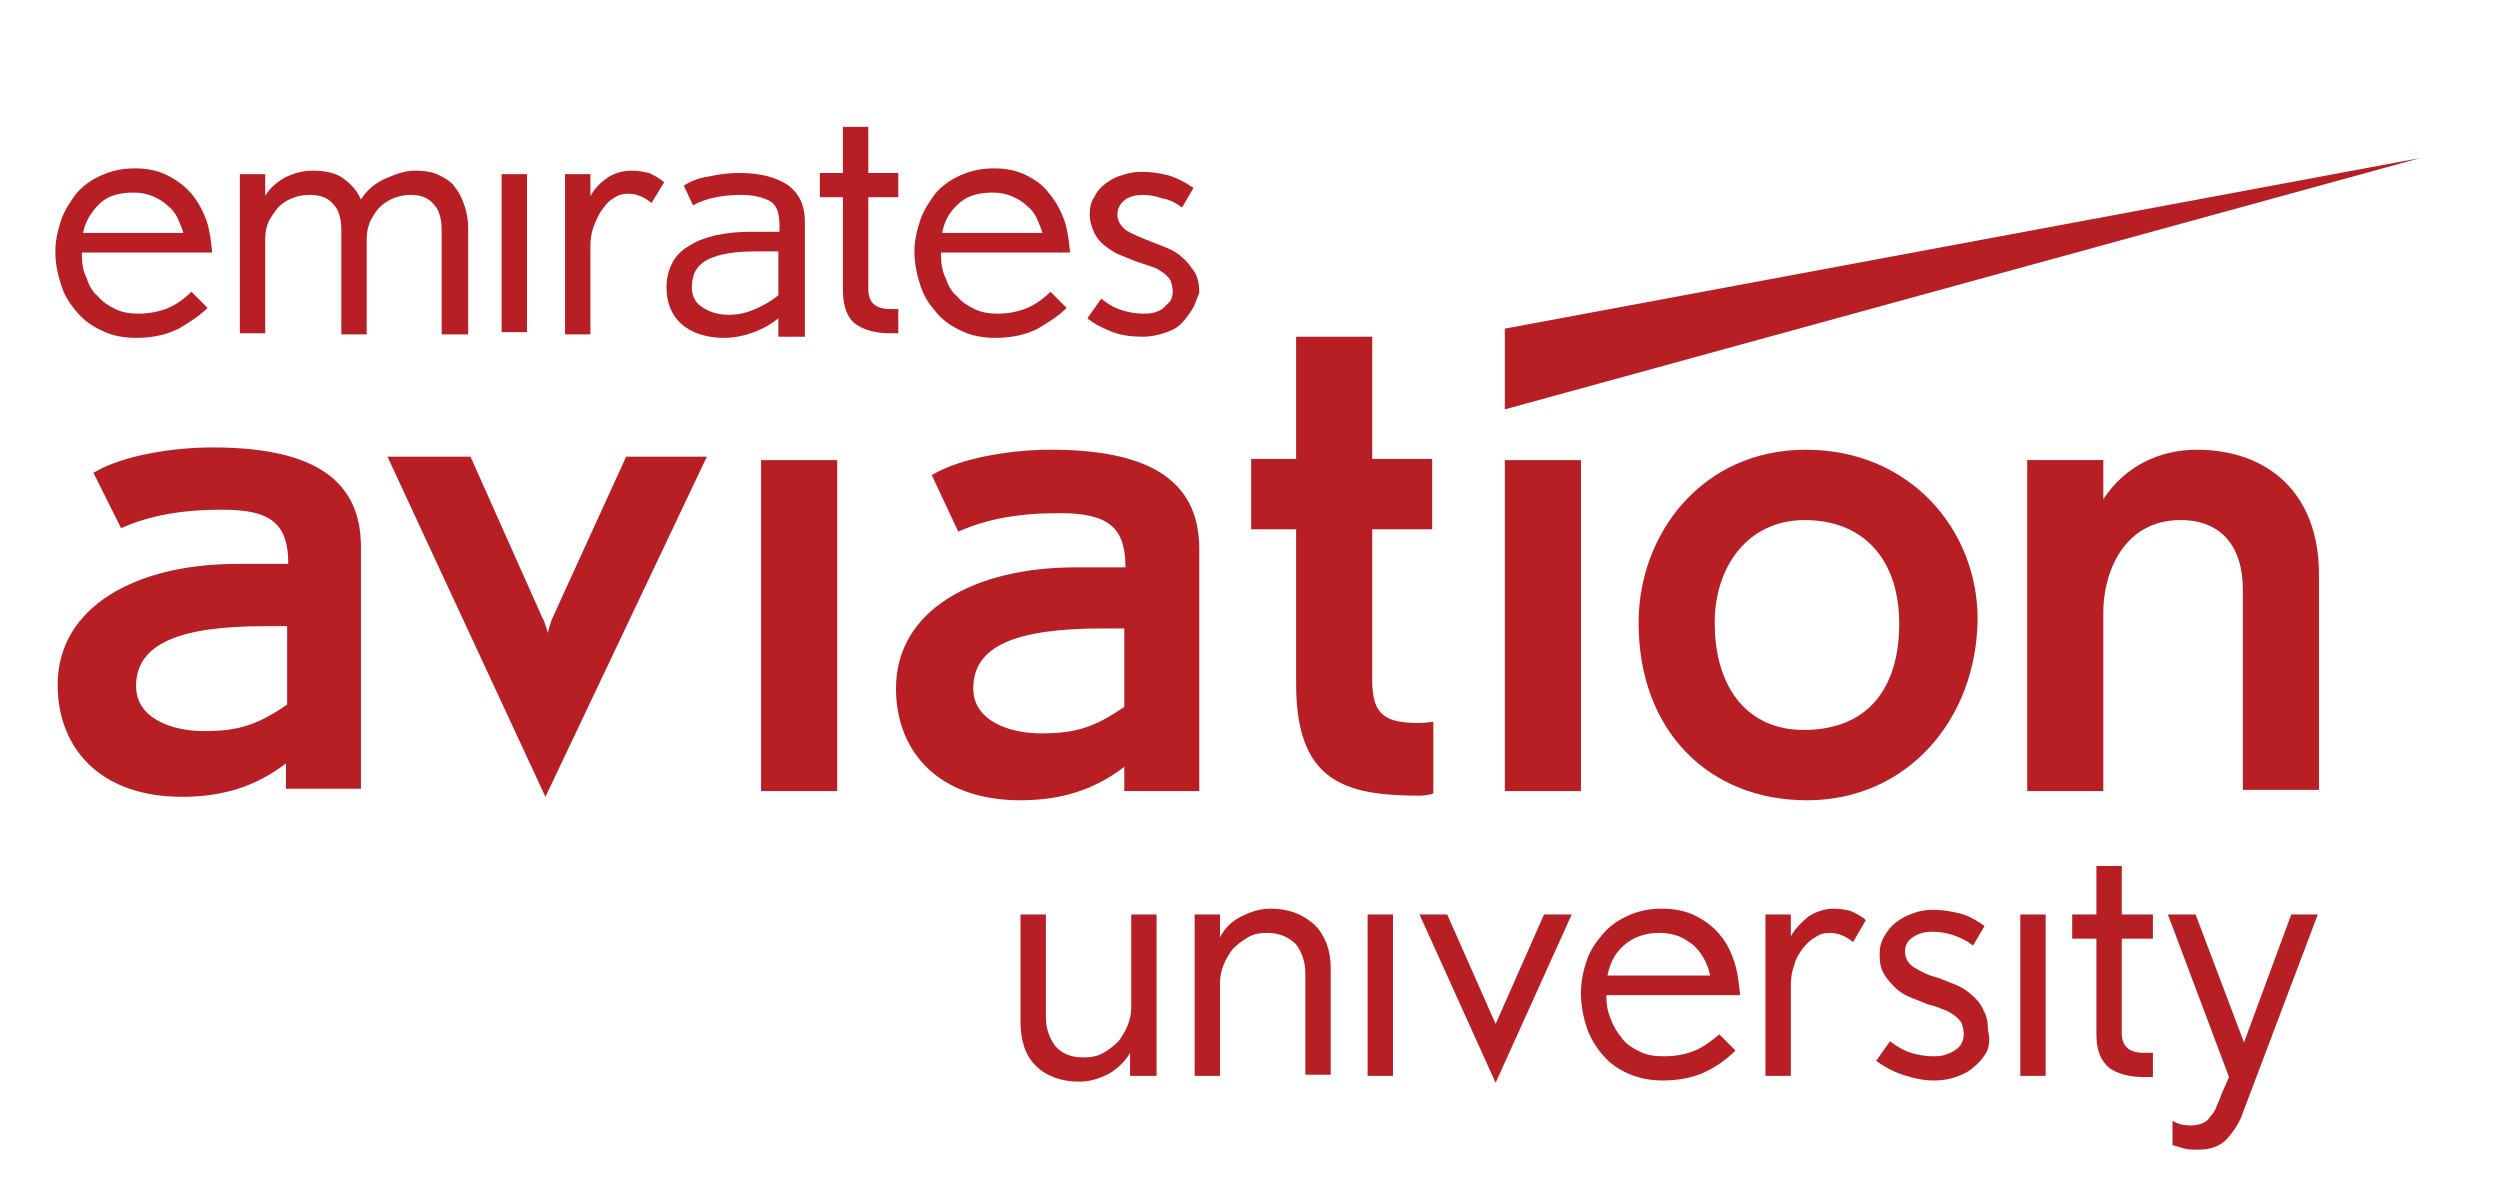
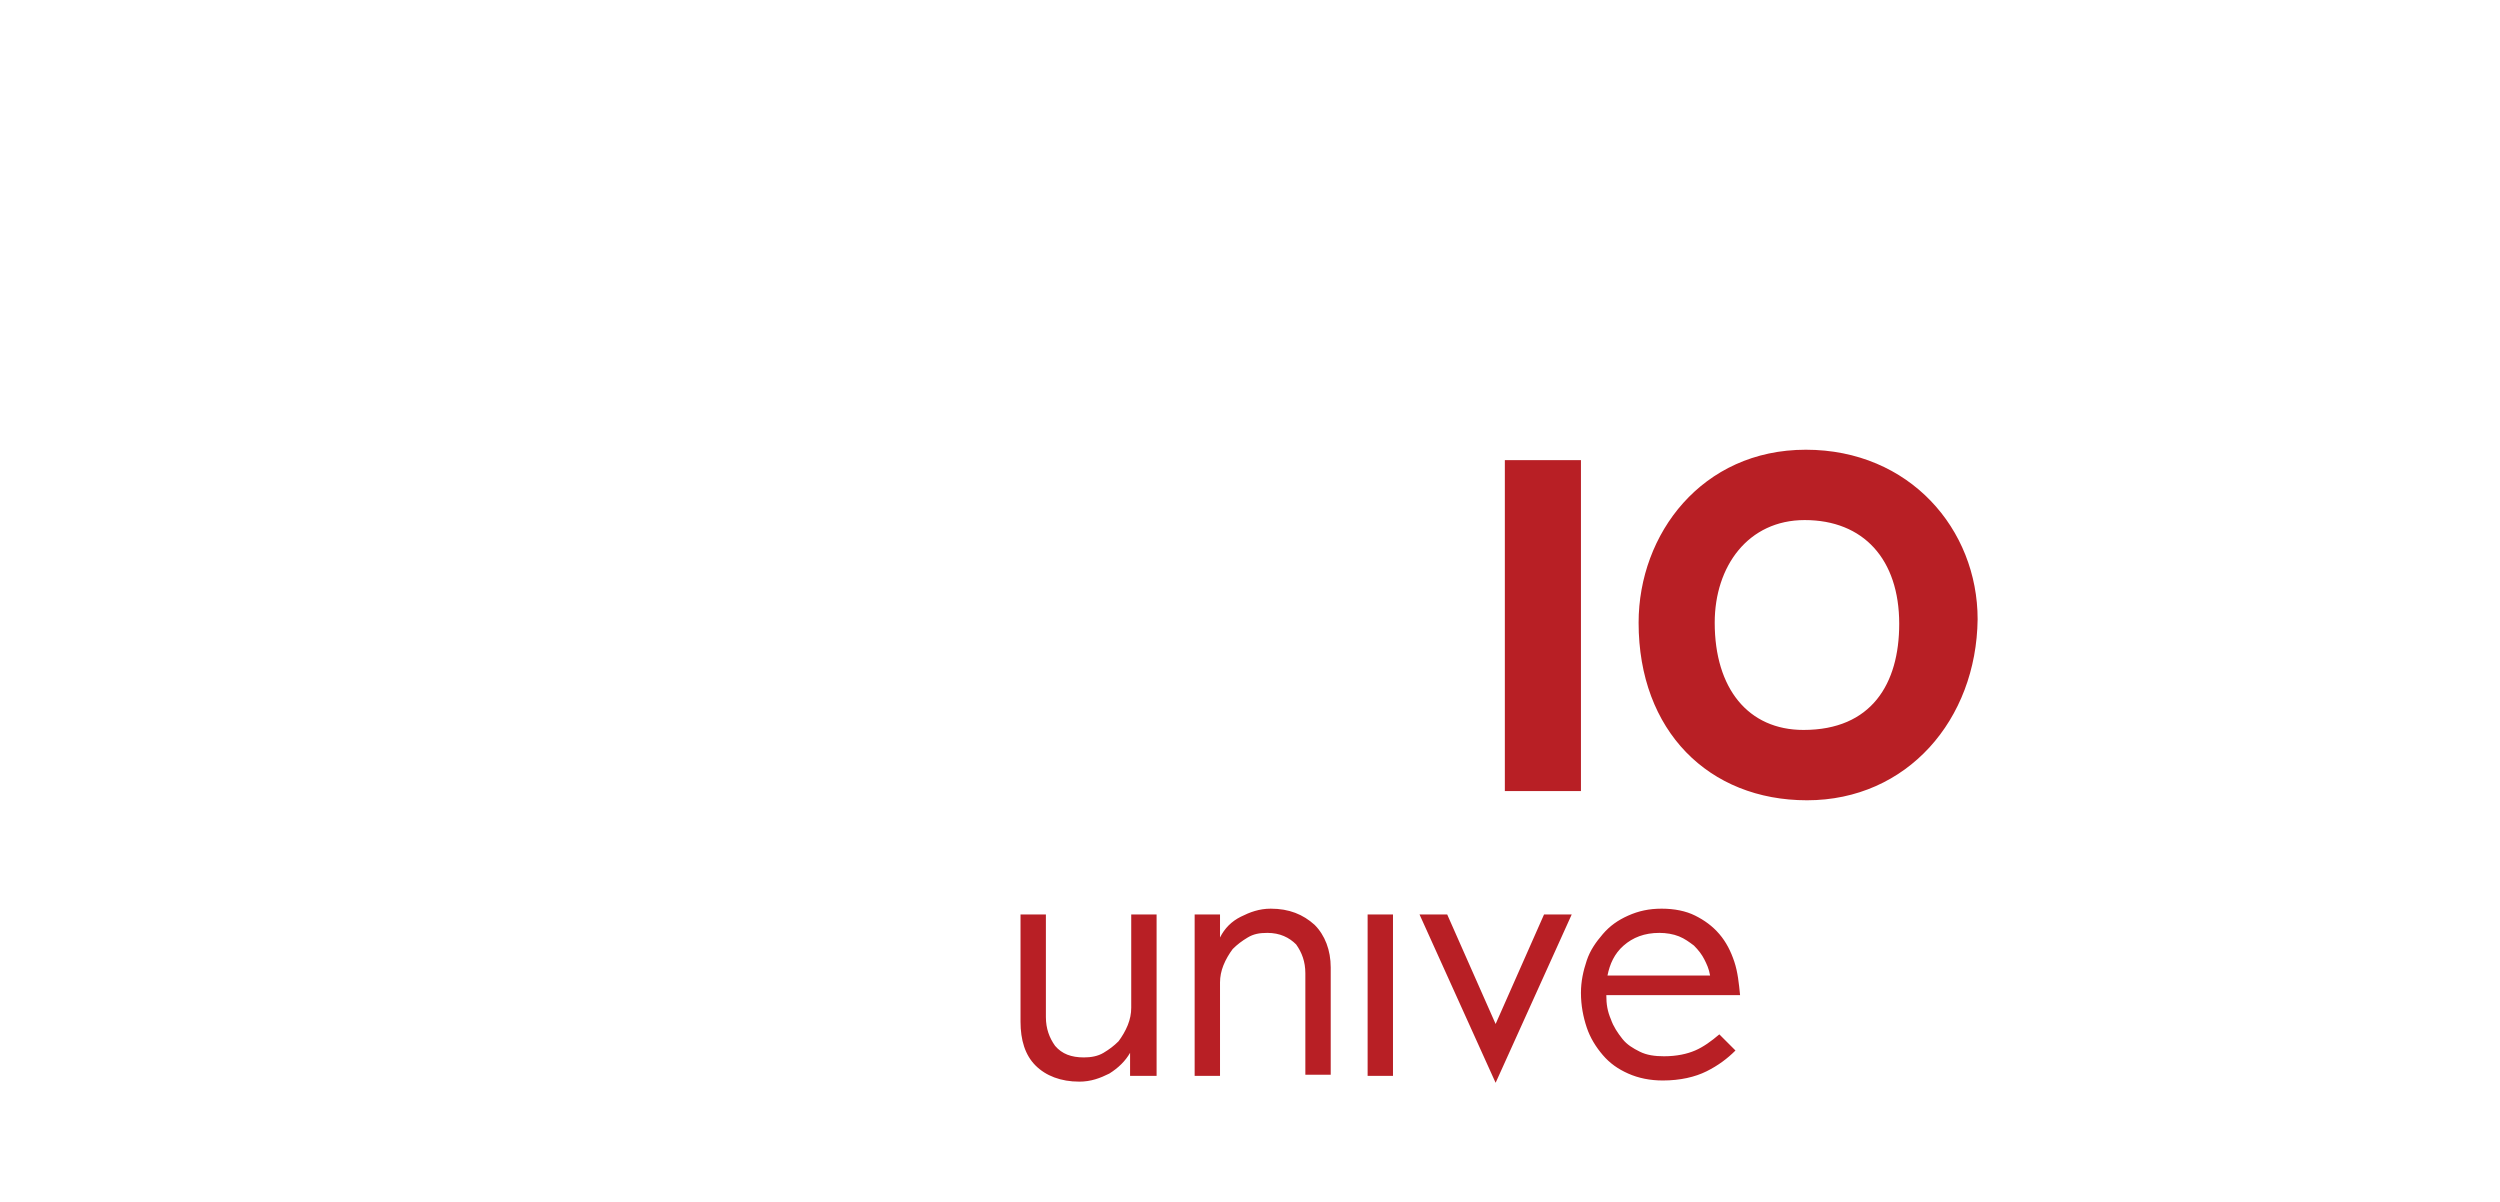
<svg xmlns="http://www.w3.org/2000/svg" version="1.2" baseProfile="tiny" width="216.8" height="104.2" viewBox="0 0 216.8 104.2">
  <g fill="#B81F25">
-     <path d="M130.5 35.5v-7l79.4-14.8zM24.8 68.3v-2.1c-2.6 2-5.5 2.9-9 2.9-7.2 0-10.8-4.3-10.8-9.7 0-6.8 6.8-10.5 15.6-10.5h4.4c0-3.4-1.4-4.7-5.7-4.7-3.6 0-6.3.5-8.8 1.6l-2.4-4.8c2.7-1.6 7.2-2.2 10.3-2.2 8 0 12.9 2.3 12.9 8.6v21h-6.5zm0-14h-1.8c-7.4 0-11.2 1.5-11.2 5.2 0 2.8 3.1 3.9 5.9 3.9 2.9 0 4.6-.5 7.2-2.3v-6.8zM47.3 69.1l-13.7-29.5h7.2l6.2 13.9c.3.5.5 1.4.5 1.4s.2-.9.5-1.5l6.3-13.8h7l-14 29.5zM66 39.9h6.6v28.7h-6.6zM97.5 68.6v-2.1c-2.6 2-5.5 2.9-9 2.9-7.2 0-10.8-4.3-10.8-9.7 0-6.8 6.8-10.5 15.6-10.5h4.3c0-3.4-1.4-4.7-5.7-4.7-3.6 0-6.3.5-8.8 1.6l-2.3-4.9c2.7-1.6 7.2-2.2 10.3-2.2 8 0 12.9 2.3 12.9 8.6v21h-6.5zm0-14.1h-1.9c-7.5 0-11.2 1.5-11.2 5.2 0 2.8 3.1 3.9 5.9 3.9 2.9 0 4.6-.5 7.2-2.3v-6.8zM123.1 69c-6.6 0-10.7-1.3-10.7-9.7v-13.4h-3.9v-6.1h3.9v-10.6h6.6v10.6h5.2v6.1h-5.2v13.1c0 3 1.1 3.7 4.1 3.7.3 0 1.2-.1 1.2-.1v6.2c-.1.1-.9.2-1.2.2" />
    <path d="M130.5 39.9h6.6v28.7h-6.6zM156.7 69.4c-8.5 0-14.6-6-14.6-15.4 0-7.7 5.5-15 14.5-15s14.9 6.9 14.9 14.7c-.1 8.7-6.1 15.7-14.8 15.7m-.2-24.3c-4.9 0-7.8 4-7.8 8.9 0 5.7 2.9 9.3 7.7 9.3 5.9 0 8.3-4 8.3-9.2 0-5.6-3.1-9-8.2-9" />
-     <path d="M194.5 68.6v-17.5c0-3.5-1.7-6-5.4-6-4.9 0-6.7 4.5-6.7 8v15.5h-6.6v-28.7h6.6v3.4c1.8-2.8 4.8-4.3 8.1-4.3 6.1 0 10.6 3.7 10.6 10.8v18.7h-6.6zM7.1 22.1c0 .7.1 1.4.4 2 .2.6.5 1.2 1 1.6.4.5.9.8 1.5 1.1.6.3 1.3.4 2 .4 1 0 1.9-.2 2.6-.5.7-.3 1.4-.8 2-1.4l1.4 1.4c-.7.7-1.5 1.2-2.5 1.8-1 .5-2.2.8-3.7.8-1.1 0-2.1-.2-2.9-.6-.9-.4-1.6-.9-2.2-1.6-.6-.7-1.1-1.4-1.4-2.4-.3-.9-.5-1.9-.5-2.9 0-.9.2-1.8.5-2.7.3-.9.8-1.6 1.3-2.3.6-.7 1.3-1.2 2.2-1.6.9-.4 1.8-.6 2.9-.6 1.1 0 2 .2 2.8.6.8.4 1.5.9 2.1 1.6.6.7 1 1.5 1.3 2.3.3.9.4 1.8.5 2.8h-11.3zm8.3-3.2c-.2-.4-.5-.8-.9-1.1-.3-.3-.8-.6-1.3-.8-.5-.2-1-.3-1.6-.3-1.3 0-2.3.3-3 1-.7.7-1.2 1.5-1.4 2.5h8.7c-.1-.4-.3-.8-.5-1.3" />
-     <path d="M38.3 28.9v-8.9c0-1-.2-1.8-.7-2.3-.5-.6-1.2-.8-2-.8-.5 0-1 .1-1.5.3-.5.2-.9.5-1.2.8-.3.3-.6.8-.8 1.2-.2.5-.3.9-.3 1.5v8.3h-2.2v-9c0-1-.2-1.8-.7-2.3-.5-.6-1.2-.8-2.1-.8-.5 0-1 .1-1.5.3-.5.2-.9.5-1.2.8-.3.4-.6.8-.8 1.2-.2.5-.3.9-.3 1.5v8.2h-2.2v-13.8h2.2v1.9c.4-.7 1-1.2 1.7-1.6.8-.4 1.6-.6 2.4-.6 1.1 0 2.1.2 2.7.7.7.5 1.2 1.1 1.5 1.8.5-.8 1.2-1.4 2.1-1.8.9-.4 1.7-.7 2.6-.7.8 0 1.5.1 2.1.4.6.3 1.1.6 1.4 1.1.4.5.6 1 .8 1.6.2.6.3 1.2.3 1.9v9.2h-2.3zM43.5 15.1h2.2v13.7h-2.2zM56.5 17.6c-.6-.5-1.3-.8-2-.8-.5 0-.9.1-1.3.4-.4.2-.7.6-1 1-.3.4-.5.9-.7 1.4-.2.5-.3 1.1-.3 1.7v7.7h-2.2v-13.9h2.2v1.9c.4-.7.9-1.2 1.5-1.6.6-.4 1.3-.6 2.1-.6.6 0 1 .1 1.5.2.4.2.8.4 1.3.8l-1.1 1.8zM67.5 28.9v-1.3c-.6.5-1.3.9-2.1 1.2-.8.3-1.7.5-2.6.5-1.5 0-2.8-.4-3.7-1.2-.9-.8-1.3-1.9-1.3-3.2 0-.8.2-1.5.5-2.1.3-.6.8-1.1 1.5-1.5.6-.4 1.4-.7 2.3-.9.9-.2 1.9-.3 3-.3h2.5v-.6c0-1.1-.3-1.8-.9-2.1-.6-.3-1.4-.5-2.4-.5-1.7 0-3.1.3-4.2.9l-.8-1.7c.6-.4 1.4-.7 2.2-.8.9-.2 1.7-.3 2.6-.3 1.9 0 3.3.4 4.3 1.1.9.7 1.4 1.7 1.4 3.1v10h-2.3zm0-7.1h-1.9c-1.8 0-3.2.2-4.2.7-1 .5-1.4 1.3-1.4 2.4 0 .8.3 1.4 1 1.8.6.4 1.4.6 2.2.6.9 0 1.6-.2 2.3-.5.7-.3 1.4-.7 2-1.2v-3.8zM77.7 28.9h-.6c-1.2 0-2.2-.3-2.9-.8-.7-.5-1.1-1.5-1.1-2.9v-8.1h-2v-2.1h2v-4h2.2v4h2.6v2.1h-2.6v8c0 1.1.6 1.7 1.9 1.7h.7v2.1h-.2zM81.6 22.1c0 .7.1 1.4.4 2 .2.6.5 1.2 1 1.6.4.5.9.8 1.5 1.1.6.3 1.3.4 2 .4 1 0 1.9-.2 2.6-.5.7-.3 1.4-.8 2-1.4l1.4 1.4c-.7.7-1.5 1.2-2.5 1.8-1 .5-2.2.8-3.7.8-1.1 0-2.1-.2-2.9-.6-.9-.4-1.6-.9-2.2-1.6-.6-.7-1.1-1.4-1.4-2.4-.3-.9-.5-1.9-.5-2.9 0-.9.2-1.8.5-2.7.3-.9.8-1.6 1.3-2.3.6-.7 1.3-1.2 2.2-1.6.9-.4 1.8-.6 2.9-.6 1.1 0 2 .2 2.8.6.8.4 1.5.9 2 1.6.6.7 1 1.5 1.3 2.3.3.9.4 1.8.5 2.8h-11.2zm8.3-3.2c-.2-.4-.5-.8-.9-1.1-.3-.3-.8-.6-1.3-.8-.5-.2-1-.3-1.6-.3-1.3 0-2.3.3-3 1-.8.7-1.2 1.5-1.4 2.5h8.7c-.1-.4-.3-.8-.5-1.3M103.4 26.8c-.3.5-.6.9-1 1.3s-.9.6-1.5.8c-.6.2-1.2.3-1.8.3-.9 0-1.8-.1-2.6-.4-.8-.3-1.6-.7-2.2-1.2l1.2-1.7c.5.4 1.1.8 1.8 1 .6.2 1.3.3 1.8.3.3 0 .7 0 1-.1.3-.1.6-.2.8-.4l.6-.6c.1-.2.2-.5.2-.8 0-.4-.1-.7-.2-1-.2-.3-.4-.5-.7-.7s-.6-.4-1-.5l-1.2-.4-1.5-.6c-.5-.2-.9-.5-1.3-.8-.4-.3-.7-.7-.9-1.1-.2-.4-.4-1-.4-1.6 0-.6.1-1.1.4-1.5.2-.5.6-.9 1-1.2.4-.3.9-.6 1.4-.7.5-.2 1.1-.3 1.7-.3.8 0 1.5.1 2.3.3.7.2 1.5.6 2.2 1.1l-1 1.7c-.5-.4-1.1-.7-1.7-.8-.6-.2-1.2-.3-1.7-.3s-1.1.1-1.5.4-.7.7-.7 1.3c0 .6.3 1 .8 1.4.5.3 1.2.6 2 .9l1.5.6c.5.2 1 .5 1.4.9.4.3.7.8 1 1.2.3.5.4 1.1.4 1.8-.2.4-.3.9-.6 1.4" />
    <path d="M98 93.3v-2c-.4.7-1 1.3-1.8 1.8-.8.4-1.6.7-2.6.7-1.6 0-2.9-.5-3.8-1.4-.9-.9-1.3-2.2-1.3-3.8v-9.3h2.2v8.9c0 1 .3 1.8.8 2.5.6.7 1.4 1 2.5 1 .6 0 1.2-.1 1.7-.4.5-.3.9-.6 1.3-1 .3-.4.6-.9.8-1.4.2-.5.3-1 .3-1.5v-8.1h2.2v14h-2.3zM113.2 93.3v-8.9c0-1-.3-1.8-.8-2.5-.6-.6-1.4-1-2.5-1-.7 0-1.2.1-1.7.4-.5.3-.9.6-1.3 1-.3.4-.6.9-.8 1.4-.2.5-.3 1-.3 1.5v8.1h-2.2v-14h2.2v2c.4-.8 1-1.4 1.8-1.8.8-.4 1.6-.7 2.6-.7 1.6 0 2.8.5 3.8 1.4.9.9 1.4 2.2 1.4 3.7v9.3h-2.2zM118.6 79.3h2.2v14h-2.2zM129.7 93.9l-6.6-14.6h2.4l4.2 9.5 4.2-9.5h2.4zM139.3 86.3c0 .8.1 1.4.4 2.1.2.6.6 1.2 1 1.7s.9.8 1.5 1.1c.6.3 1.3.4 2.1.4 1.1 0 2-.2 2.7-.5.7-.3 1.4-.8 2.1-1.4l1.4 1.4c-.7.7-1.5 1.3-2.5 1.8s-2.3.8-3.8.8c-1.1 0-2.1-.2-3-.6-.9-.4-1.6-.9-2.2-1.6-.6-.7-1.1-1.5-1.4-2.4-.3-.9-.5-1.9-.5-3 0-1 .2-1.9.5-2.8.3-.9.8-1.6 1.4-2.3.6-.7 1.3-1.2 2.2-1.6.9-.4 1.8-.6 2.9-.6 1.1 0 2.1.2 2.9.6.8.4 1.5.9 2.1 1.6.6.7 1 1.5 1.3 2.4.3.9.4 1.9.5 2.9h-11.6zm8.5-3.1c-.2-.4-.5-.8-.9-1.2-.4-.3-.8-.6-1.3-.8-.5-.2-1.1-.3-1.7-.3-1.3 0-2.3.4-3.1 1.1-.8.7-1.2 1.6-1.4 2.6h8.9c-.1-.6-.3-1-.5-1.4" />
-     <path d="M160.7 81.7c-.6-.5-1.3-.8-2-.8-.5 0-.9.1-1.3.4-.4.2-.8.6-1.1 1-.3.4-.6.9-.7 1.4-.2.5-.3 1.1-.3 1.7v7.9h-2.2v-14h2.2v1.9c.4-.7.9-1.2 1.5-1.7.6-.4 1.4-.7 2.2-.7.6 0 1.1.1 1.5.2.4.2.9.4 1.3.8l-1.1 1.9zM172.3 91.2c-.3.5-.6.9-1.1 1.3-.4.4-1 .7-1.6.9-.6.2-1.2.3-1.9.3-.9 0-1.8-.2-2.7-.5-.9-.3-1.6-.7-2.3-1.2l1.2-1.7c.5.4 1.2.8 1.8 1 .7.2 1.3.3 1.9.3.3 0 .7 0 1-.1.3-.1.6-.2.9-.4.3-.2.5-.4.6-.6.1-.2.2-.5.2-.8 0-.4-.1-.7-.2-1-.2-.3-.4-.5-.7-.7-.3-.2-.6-.4-1-.5-.4-.2-.8-.3-1.2-.4l-1.5-.6c-.5-.2-1-.5-1.3-.8s-.7-.7-1-1.2c-.3-.5-.4-1-.4-1.7 0-.6.1-1.1.4-1.6.3-.5.6-.9 1-1.2.4-.3.9-.6 1.5-.8.5-.2 1.1-.3 1.7-.3.8 0 1.5.1 2.3.3.8.2 1.5.6 2.2 1.1l-1 1.7c-.5-.4-1.1-.7-1.7-.9-.6-.2-1.2-.3-1.8-.3-.6 0-1.1.1-1.6.4-.5.3-.8.7-.8 1.3 0 .6.3 1.1.8 1.4.5.3 1.2.7 2.1.9l1.5.6c.5.2 1 .5 1.4.9.4.3.8.8 1 1.3.3.5.4 1.1.4 1.8.2.7.1 1.3-.1 1.8" />
-     <path d="M175.2 79.3h2.2v14h-2.2zM186.5 93.4h-.6c-1.3 0-2.3-.3-3-.8-.7-.6-1.1-1.5-1.1-2.9v-8.3h-2.1v-2.1h2.1v-4.2h2.2v4.2h2.7v2.1h-2.7v8.2c0 1.1.6 1.7 1.9 1.7h.8v2.1h-.2zM194.5 96.5c-.3.9-.8 1.6-1.4 2.3-.6.6-1.4.9-2.5.9-.4 0-.8 0-1.2-.1l-1-.3v-2.1c.5.3 1 .4 1.6.4.4 0 .8-.1 1-.2.3-.1.5-.3.7-.6.2-.2.4-.5.5-.8.1-.3.3-.6.4-1l.7-1.6-5.3-14.1h2.4l4.2 11.1 4.1-11.1h2.3l-6.5 17.2z" />
  </g>
</svg>